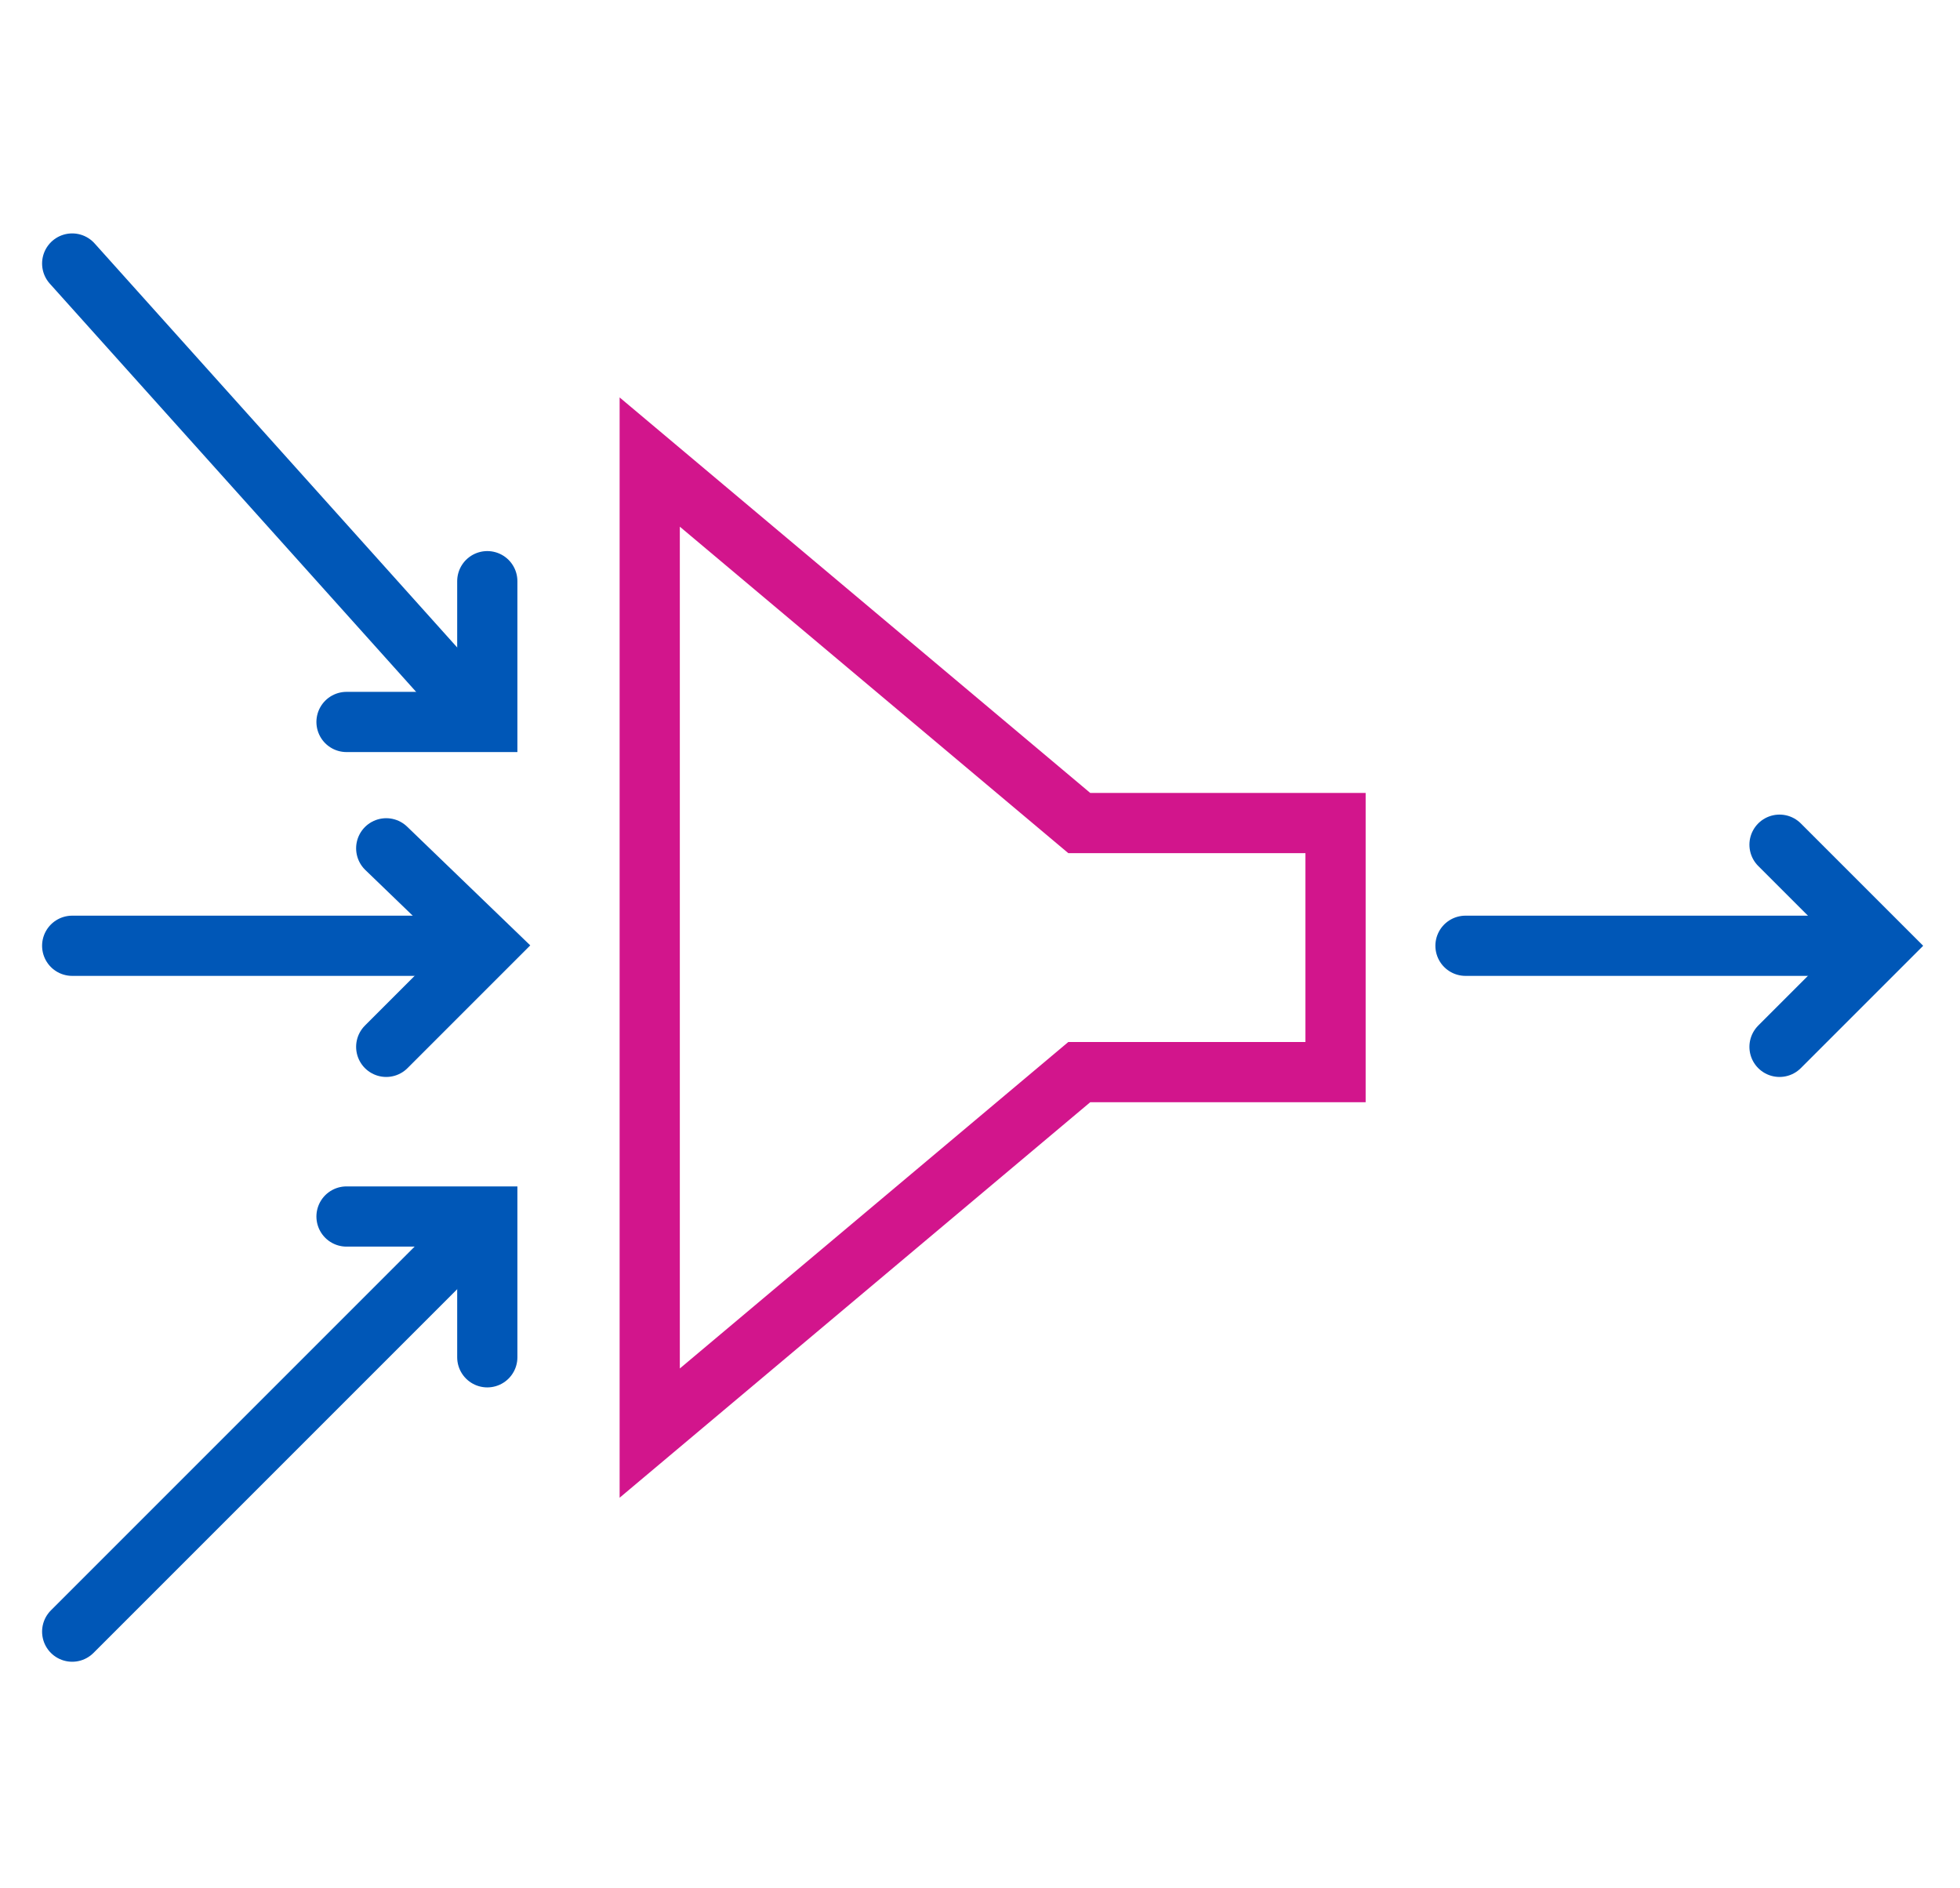
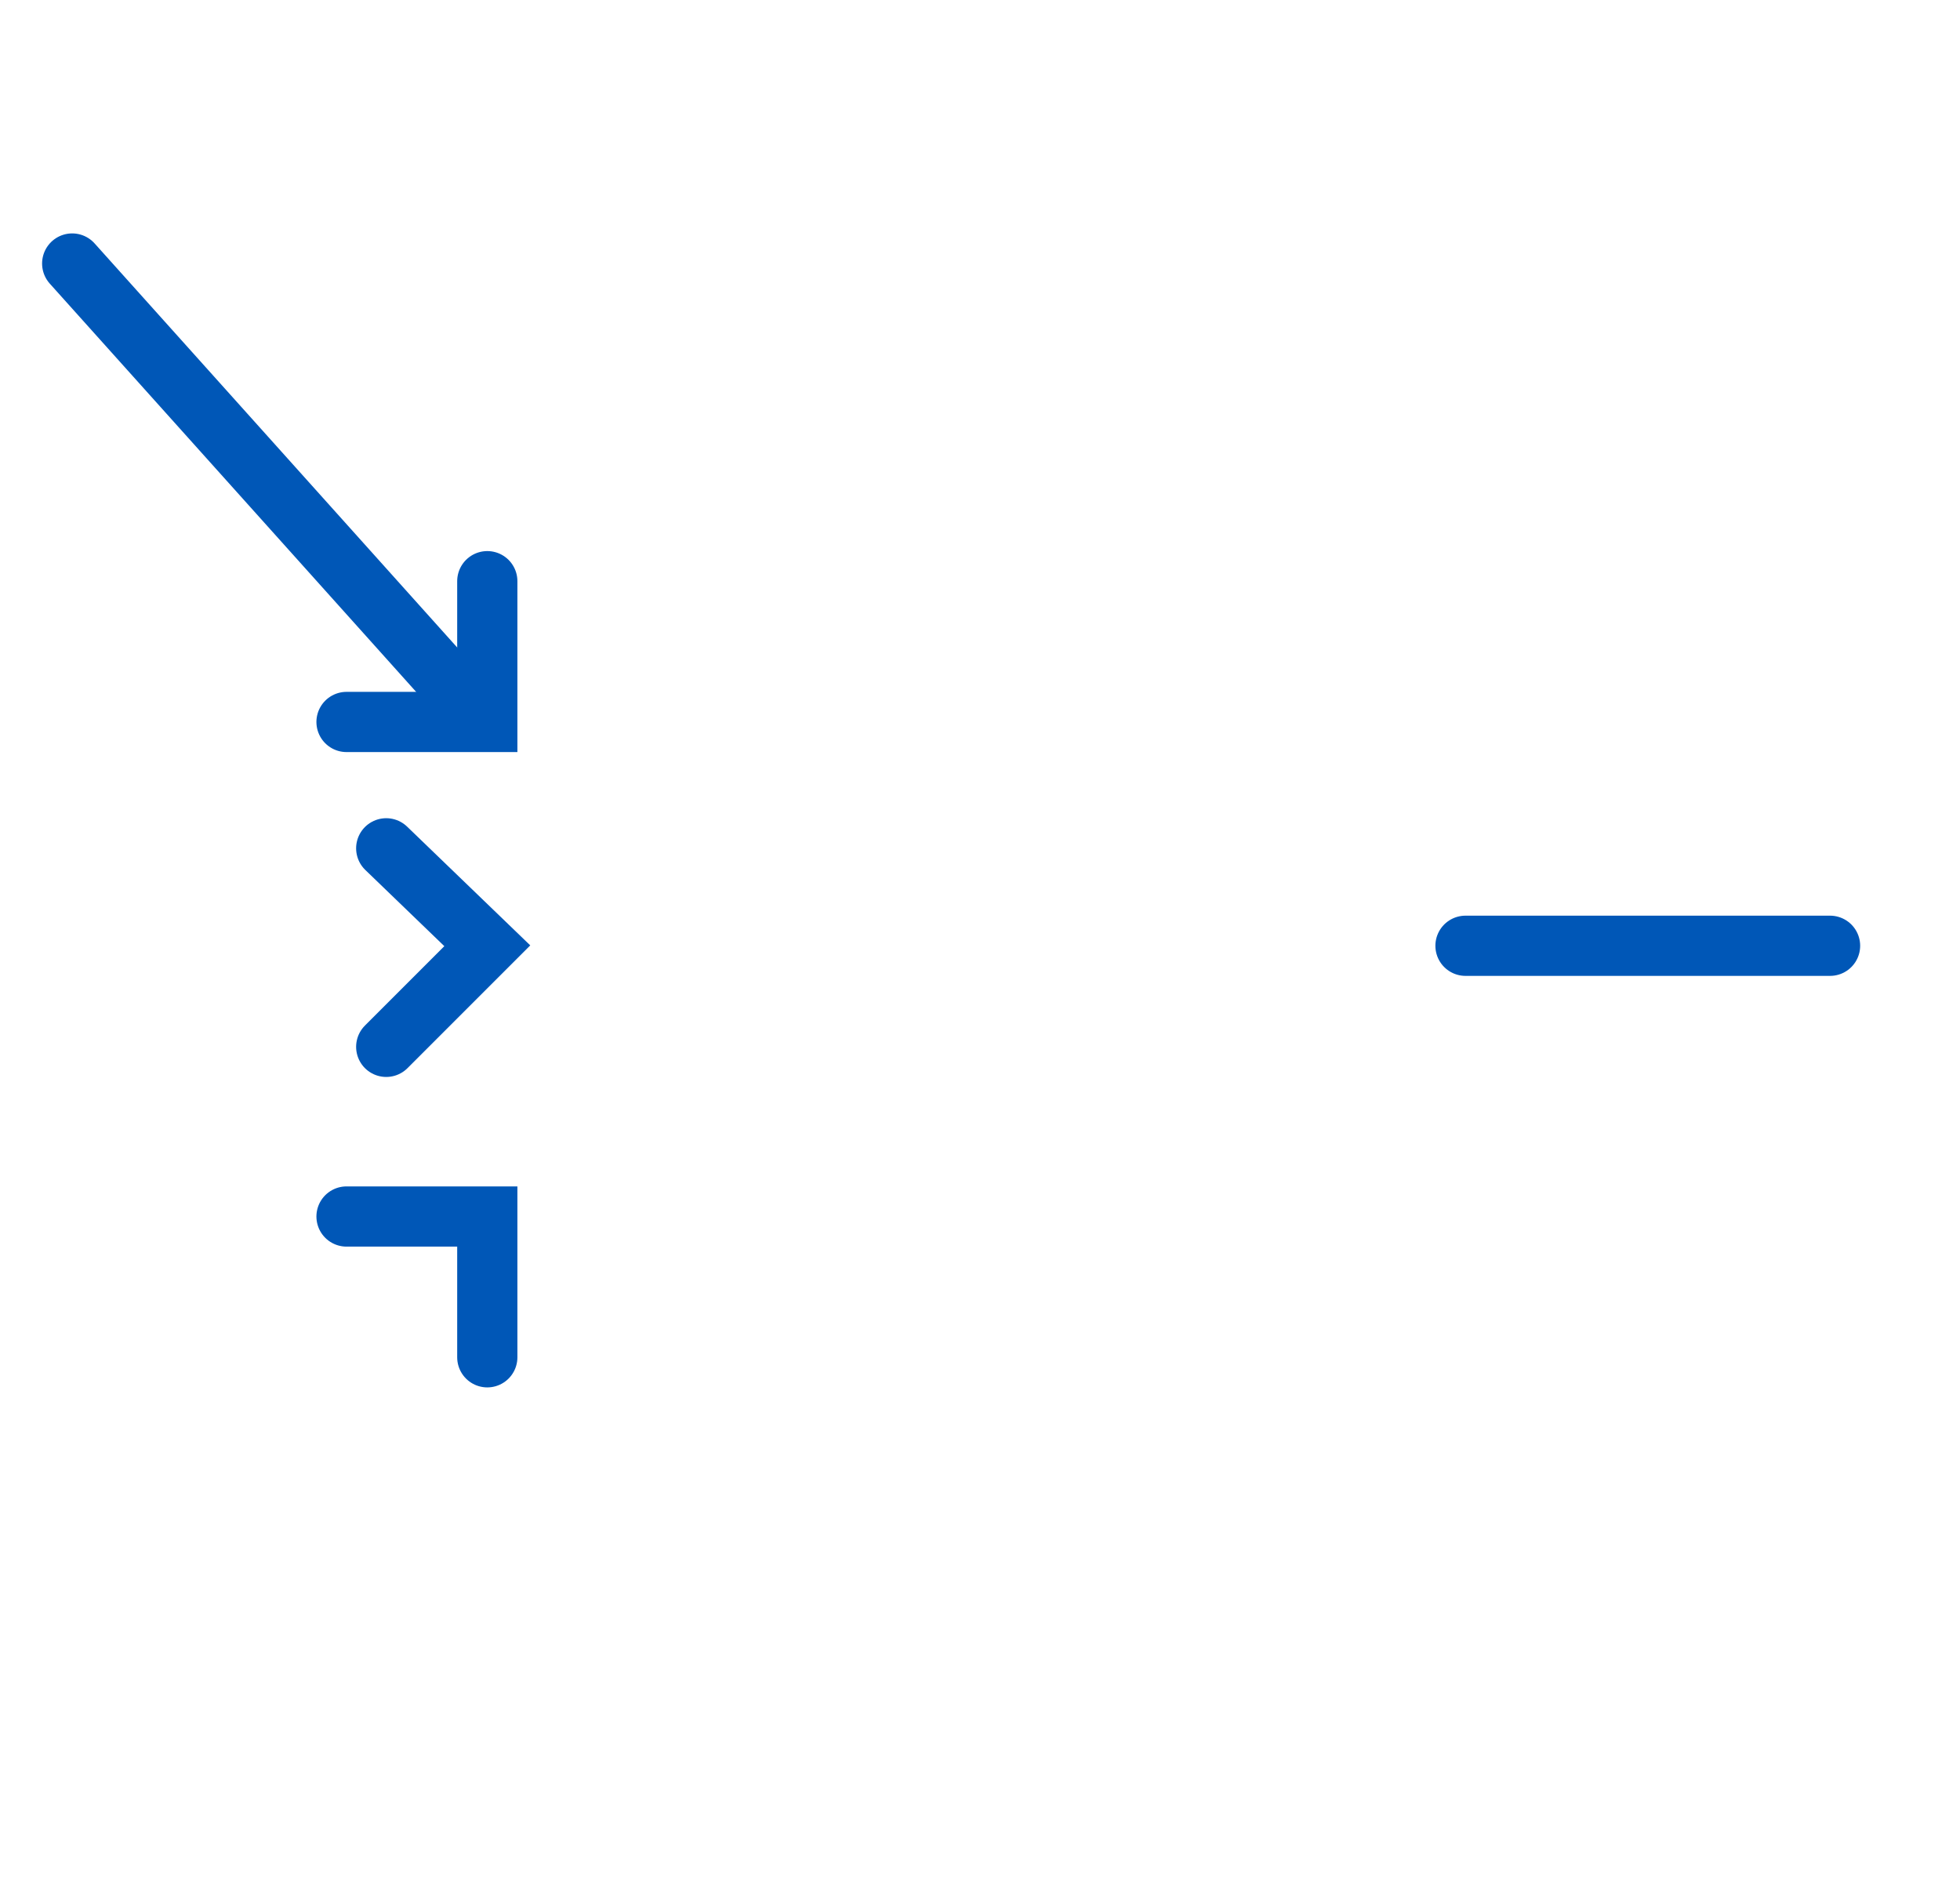
<svg xmlns="http://www.w3.org/2000/svg" version="1.1" id="_Layer" x="0px" y="0px" viewBox="0 0 54.3 52.3" style="enable-background:new 0 0 54.3 52.3;" xml:space="preserve">
  <style type="text/css">
	.st0{fill:none;stroke:#0057B7;stroke-width:1.668;stroke-linecap:round;stroke-miterlimit:10;}
	.st1{fill:none;stroke:#D2158C;stroke-width:1.668;stroke-miterlimit:10;}
</style>
  <g>
    <g>
      <g>
-         <line class="st0" x1="2" y1="26.2" x2="12.1" y2="26.2" />
        <polyline class="st0" points="10.7,23.5 13.5,26.2 10.7,29    " />
      </g>
      <g>
-         <line class="st0" x1="2" y1="45.2" x2="12.5" y2="34.7" />
        <polyline class="st0" points="9.6,33.7 13.5,33.7 13.5,37.6    " />
      </g>
      <g>
        <line class="st0" x1="2" y1="7.3" x2="12.5" y2="19" />
        <polyline class="st0" points="9.6,20 13.5,20 13.5,16.1    " />
      </g>
    </g>
-     <polygon class="st1" points="18,12.8 18,39.7 29.9,29.7 37,29.7 37,22.8 29.9,22.8  " />
    <g>
      <line class="st0" x1="40.6" y1="26.2" x2="50.7" y2="26.2" />
-       <polyline class="st0" points="49.3,23.4 52.1,26.2 49.3,29   " />
    </g>
  </g>
</svg>